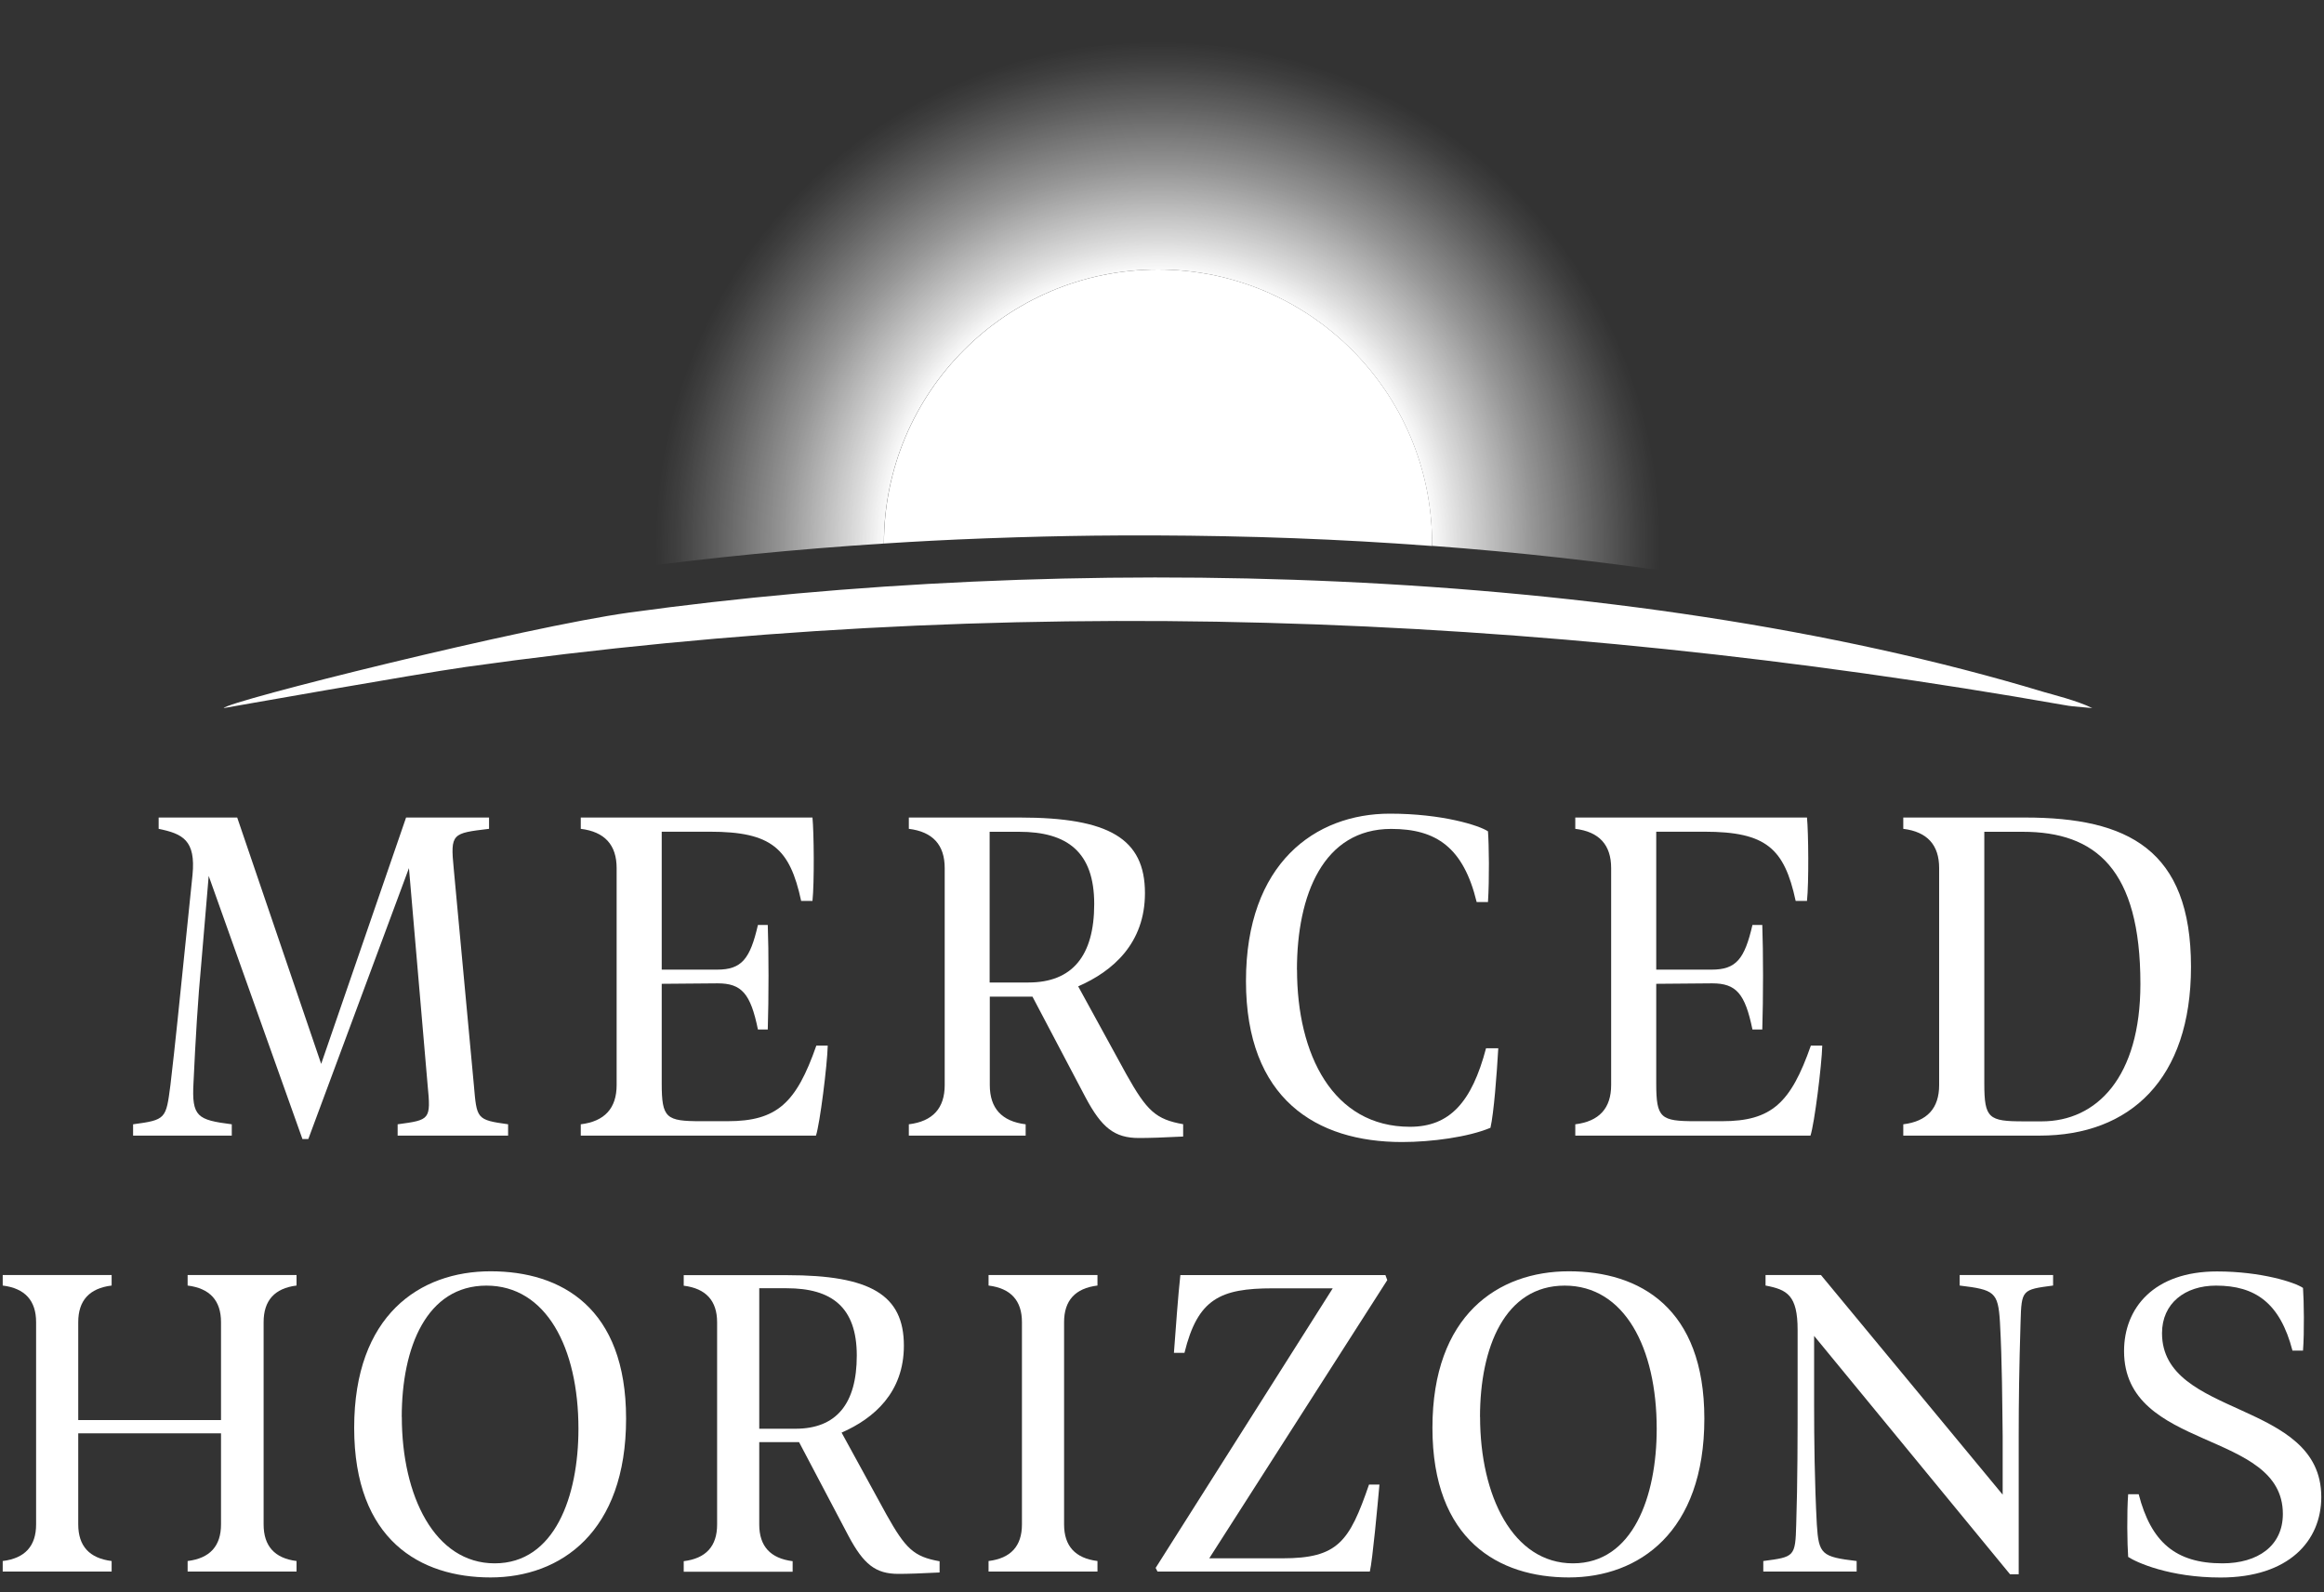
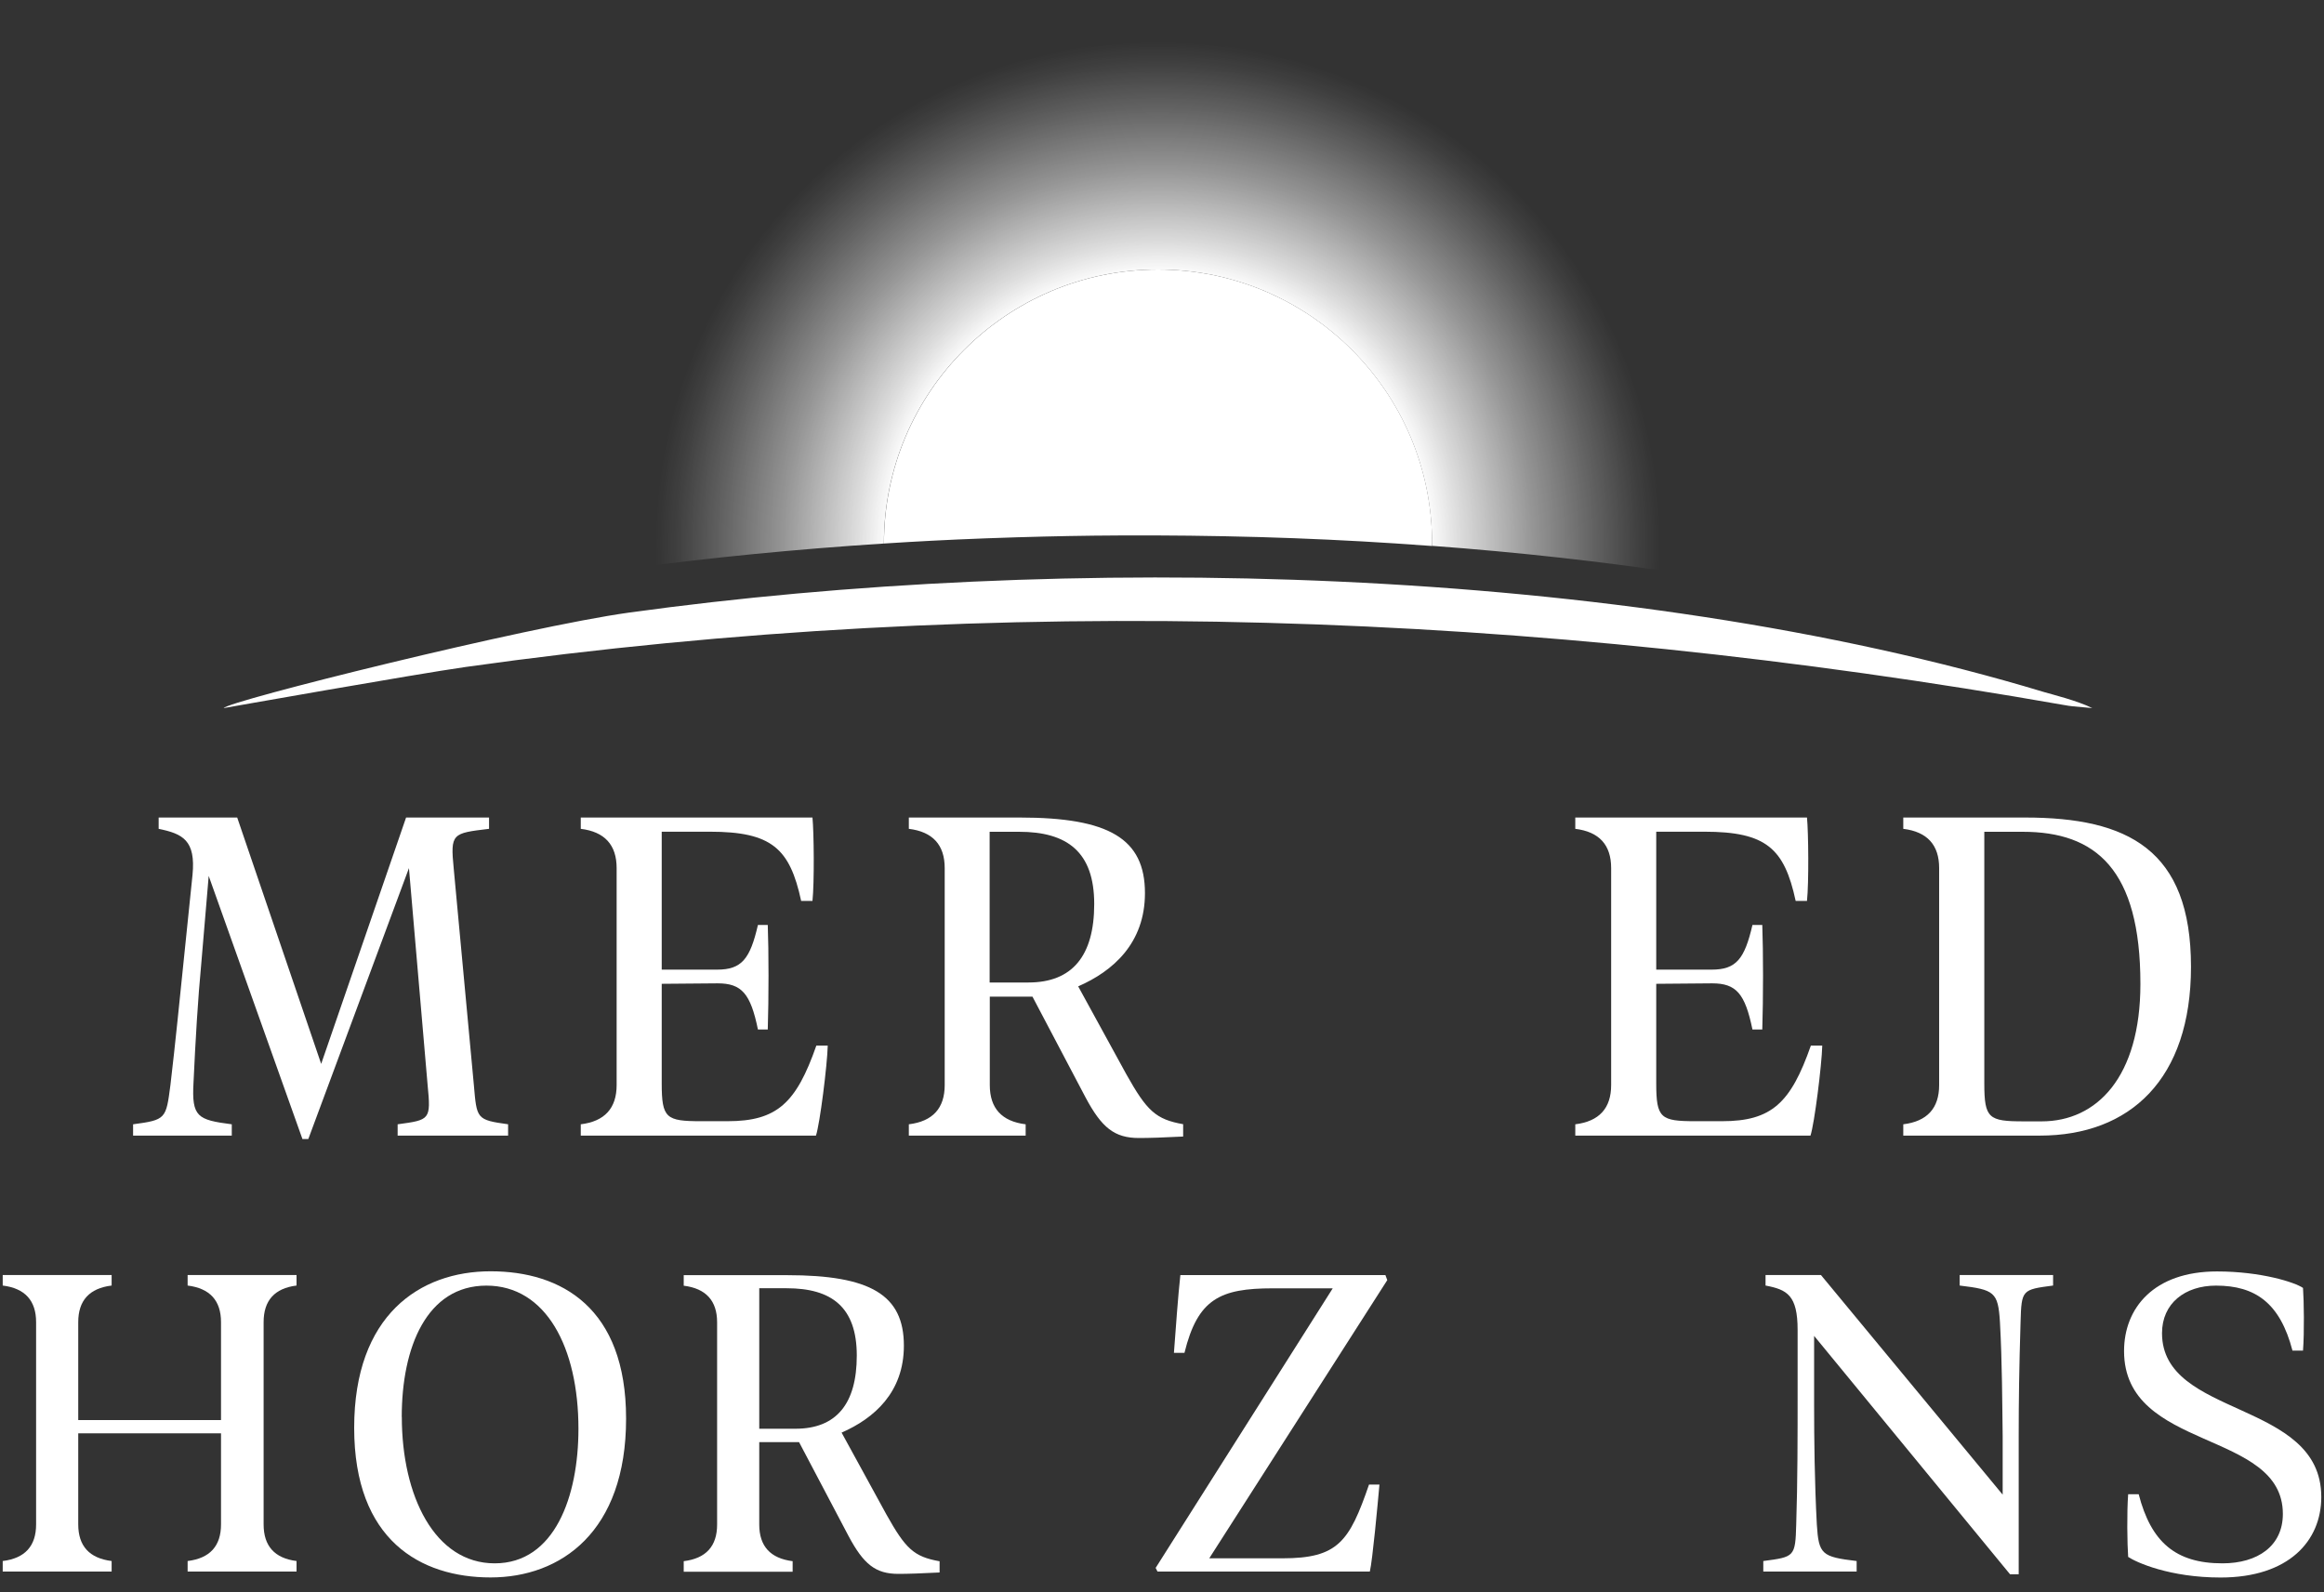
<svg xmlns="http://www.w3.org/2000/svg" xmlns:xlink="http://www.w3.org/1999/xlink" id="logos" viewBox="0 0 300 205.61">
  <rect x="0" y="0" width="300" height="205.61" fill="#333333" stroke="none" />
  <defs>
    <style>
      .cls-1 {
        fill: url(#radial-gradient-6);
      }

      .cls-2 {
        fill: url(#radial-gradient-5);
      }

      .cls-3 {
        fill: url(#radial-gradient-4);
      }

      .cls-4 {
        fill: url(#radial-gradient-3);
      }

      .cls-5 {
        fill: url(#radial-gradient-2);
      }

      .cls-6 {
        fill: url(#radial-gradient);
      }

      .cls-7 {
        fill: #fff;
      }
    </style>
    <radialGradient id="radial-gradient" cx="149.48" cy="70.18" fx="149.48" fy="70.18" r="68.26" gradientUnits="userSpaceOnUse">
      <stop offset=".51" stop-color="#fff" />
      <stop offset=".58" stop-color="#fff" stop-opacity=".83" />
      <stop offset=".71" stop-color="#fff" stop-opacity=".48" />
      <stop offset=".83" stop-color="#fff" stop-opacity=".22" />
      <stop offset=".91" stop-color="#fff" stop-opacity=".06" />
      <stop offset=".95" stop-color="#fff" stop-opacity="0" />
    </radialGradient>
    <radialGradient id="radial-gradient-2" cx="149.48" cy="70.18" fx="149.48" fy="70.18" r="68.26" gradientUnits="userSpaceOnUse">
      <stop offset=".51" stop-color="#eec55a" />
      <stop offset=".55" stop-color="#efcb6b" stop-opacity=".89" />
      <stop offset=".7" stop-color="#f6e1aa" stop-opacity=".51" />
      <stop offset=".82" stop-color="#faf1d7" stop-opacity=".24" />
      <stop offset=".91" stop-color="#fdfbf4" stop-opacity=".07" />
      <stop offset=".95" stop-color="#fff" stop-opacity="0" />
    </radialGradient>
    <radialGradient id="radial-gradient-3" cx="149.48" cy="70.18" fx="149.48" fy="70.18" r="68.26" xlink:href="#radial-gradient-2" />
    <radialGradient id="radial-gradient-4" cx="149.48" cy="70.18" fx="149.48" fy="70.18" r="68.26" xlink:href="#radial-gradient-2" />
    <radialGradient id="radial-gradient-5" cx="149.48" cy="70.18" fx="149.48" fy="70.18" r="68.26" xlink:href="#radial-gradient-2" />
    <radialGradient id="radial-gradient-6" cx="149.48" cy="70.18" fx="149.48" fy="70.18" r="68.26" gradientUnits="userSpaceOnUse">
      <stop offset=".51" stop-color="#fff" />
      <stop offset=".57" stop-color="#fff" stop-opacity=".83" />
      <stop offset=".71" stop-color="#fff" stop-opacity=".48" />
      <stop offset=".83" stop-color="#fff" stop-opacity=".22" />
      <stop offset=".91" stop-color="#fff" stop-opacity=".06" />
      <stop offset=".95" stop-color="#fff" stop-opacity="0" />
    </radialGradient>
  </defs>
  <g>
    <g>
      <path class="cls-7" d="M65.59,145.17v1.46h-14.26v-1.46c4.18-.57,4.31-.57,3.87-5.07l-2.41-28.01-12.99,34.98h-.76l-12.1-33.97-.95,11.22c-.44,4.63-.76,10.01-1.01,15.46-.25,4.44.51,4.82,4.94,5.39v1.46h-12.74v-1.46c4.25-.57,4.25-.7,4.82-5.07.63-5.32,1.2-11.09,1.84-17.3l1.01-9.82c.44-4.5-1.27-5.32-4.37-5.96v-1.46h10.14l10.84,31.81,10.96-31.81h10.71v1.46c-4.75.57-5.01.57-4.56,5.13l2.6,27.95c.38,4.37.32,4.5,4.44,5.07" />
      <path class="cls-7" d="M106.85,135.03c-.06,2.47-1.01,10.08-1.52,11.6h-30.36v-1.46q4.63-.57,4.63-5.07v-28.01q0-4.5-4.63-5.07v-1.46h29.91c.19,1.9.25,8.43,0,10.77h-1.46c-1.46-6.78-3.8-8.94-11.79-8.94h-6.21v17.81h7.16c3.17,0,4.25-1.39,5.26-5.77h1.27c.13,3.42.13,9.51,0,13.5h-1.27c-.95-4.63-2.09-5.96-5.2-5.96l-7.22.06v12.86c0,4.5.57,4.88,5.07,4.88h3.42c6.4,0,8.87-2.34,11.47-9.76h1.46Z" />
      <path class="cls-7" d="M152.73,145.17v1.58c-2.47.13-4.44.19-5.7.19-3.17,0-4.82-1.33-6.91-5.26l-6.84-12.99h-5.51v11.41q0,4.5,4.63,5.07v1.46h-15.08v-1.46q4.63-.57,4.63-5.07v-28.01q0-4.5-4.63-5.07v-1.46h14.32c11.53,0,16.16,2.73,16.16,9.76,0,6.46-4.12,10.08-8.62,12.04l6.21,11.34c2.66,4.75,3.8,5.83,7.35,6.46M132.76,126.86c5.64,0,8.49-3.42,8.49-10.14s-3.49-9.32-9.7-9.32h-3.8v19.46h5.01Z" />
-       <path class="cls-7" d="M167.43,125.21c0,10.96,4.63,20.28,14.58,20.28,5.13,0,7.98-3.17,9.82-10.14h1.58c-.19,3.3-.57,8.37-1.01,10.27-2.85,1.2-7.61,1.84-11.41,1.84-11.09,0-20.15-5.58-20.15-20.79s8.94-21.61,18.57-21.61c6.78,0,11.53,1.52,12.67,2.28.13,1.71.19,6.21,0,9.13h-1.46c-1.71-7.03-5.2-9.44-11.03-9.44-8.75,0-12.17,8.49-12.17,18.19" />
      <path class="cls-7" d="M235.23,135.03c-.06,2.47-1.01,10.08-1.52,11.6h-30.36v-1.46q4.63-.57,4.63-5.07v-28.01q0-4.5-4.63-5.07v-1.46h29.91c.19,1.9.25,8.43,0,10.77h-1.46c-1.46-6.78-3.8-8.94-11.79-8.94h-6.21v17.81h7.16c3.17,0,4.25-1.39,5.26-5.77h1.27c.13,3.42.13,9.51,0,13.5h-1.27c-.95-4.63-2.09-5.96-5.2-5.96l-7.22.06v12.86c0,4.5.57,4.88,5.07,4.88h3.42c6.4,0,8.87-2.34,11.47-9.76h1.46Z" />
      <path class="cls-7" d="M282.83,124.83c0,14.51-7.86,21.8-19.52,21.8h-17.62v-1.46q4.63-.57,4.63-5.07v-28.01q0-4.5-4.63-5.07v-1.46h15.72c13.24,0,21.42,4.12,21.42,19.27M276.3,127.05c0-14.83-5.77-19.65-15.21-19.65h-4.94v32.51c0,4.5.57,4.88,5.07,4.88h2.34c7.1,0,12.74-5.7,12.74-17.74" />
    </g>
    <g>
      <path class="cls-7" d="M34.03,170.72v26.11q0,4.19,4.25,4.73v1.36h-14.06v-1.36q4.31-.53,4.31-4.73v-11.76H10.1v11.76q0,4.19,4.31,4.73v1.36H.35v-1.36q4.31-.53,4.31-4.73v-26.11q0-4.19-4.31-4.73v-1.36h14.06v1.36q-4.31.53-4.31,4.73v12.64h18.43v-12.64q0-4.19-4.31-4.73v-1.36h14.06v1.36q-4.25.53-4.25,4.73" />
      <path class="cls-7" d="M80.82,183.18c0,14.65-8.45,20.5-17.49,20.5s-17.61-4.79-17.61-19.32,8.45-20.21,17.61-20.21,17.49,4.73,17.49,19.02M51.87,182.95c0,10.22,4.25,18.91,11.99,18.91s10.81-8.63,10.81-17.37c0-10.52-4.19-18.49-11.88-18.49s-10.93,7.92-10.93,16.96" />
      <path class="cls-7" d="M121.29,201.56v1.48c-2.3.12-4.14.18-5.32.18-2.95,0-4.49-1.24-6.44-4.9l-6.38-12.11h-5.14v10.64q0,4.19,4.31,4.73v1.36h-14.06v-1.36q4.31-.53,4.31-4.73v-26.11q0-4.19-4.31-4.73v-1.36h13.35c10.75,0,15.07,2.54,15.07,9.1,0,6.03-3.84,9.39-8.04,11.23l5.79,10.58c2.48,4.43,3.54,5.44,6.85,6.03M102.68,184.48c5.26,0,7.92-3.19,7.92-9.45s-3.25-8.69-9.04-8.69h-3.55v18.14h4.67Z" />
-       <path class="cls-7" d="M127.61,201.56q4.31-.53,4.31-4.73v-26.11q0-4.19-4.31-4.73v-1.36h14.06v1.36q-4.31.53-4.31,4.73v26.11q0,4.19,4.31,4.73v1.36h-14.06v-1.36Z" />
      <path class="cls-7" d="M176.71,191.69h1.36c-.24,2.66-.89,9.75-1.24,11.23h-27.41l-.24-.47,22.86-36.1h-7.74c-6.79,0-9.69,1.36-11.4,8.33h-1.36c.24-3.19.53-7.33.83-10.04h26.47l.24.65-22.98,35.92h9.45c7.15,0,8.63-2.13,11.17-9.51" />
-       <path class="cls-7" d="M220.01,183.18c0,14.65-8.45,20.5-17.49,20.5s-17.61-4.79-17.61-19.32,8.45-20.21,17.61-20.21,17.49,4.73,17.49,19.02M191.06,182.95c0,10.22,4.25,18.91,11.99,18.91s10.81-8.63,10.81-17.37c0-10.52-4.19-18.49-11.88-18.49s-10.93,7.92-10.93,16.96" />
      <path class="cls-7" d="M265.03,164.63v1.36c-4.02.53-4.08.53-4.2,4.73-.18,5.85-.24,10.16-.24,14.65v17.9h-1.12l-25.29-30.78v8.92c0,4.37.06,9.99.35,15.42.24,3.9.65,4.19,5.14,4.73v1.36h-12.05v-1.36c4.02-.53,4.14-.53,4.25-4.73.18-5.49.18-11.34.18-17.37v-7.74c0-4.49-1.36-5.2-4.14-5.73v-1.36h7.15l23.46,28.36v-7.56c-.06-4.25-.06-9.45-.35-14.71-.24-3.9-.71-4.19-5.2-4.73v-1.36h12.05Z" />
      <path class="cls-7" d="M274.72,201.03c-.12-1.6-.18-5.79,0-8.09h1.36c1.59,6.14,4.73,8.92,10.81,8.92,4.55,0,7.8-2.24,7.8-6.38,0-10.93-20.5-8.03-20.5-21.03,0-5.55,3.84-10.28,11.99-10.28,5.73,0,10.1,1.42,11.11,2.13.12,1.6.18,5.79,0,8.09h-1.36c-1.6-6.14-4.79-8.39-9.87-8.39-4.02,0-6.97,2.3-6.97,6.14,0,10.99,20.56,8.57,20.56,21.15,0,5.67-4.19,10.4-13,10.4-6.56,0-10.87-1.95-11.93-2.66" />
    </g>
  </g>
  <g>
    <g>
      <path class="cls-6" d="M180.57,70.19c-.14,0-.28-.02-.41-.03.14,0,.28.02.41.03Z" />
      <path class="cls-5" d="M162.68,69.34c-.13,0-.27,0-.4-.01.13,0,.27,0,.4.01Z" />
      <path class="cls-4" d="M144.89,69.13c-.16,0-.32,0-.48,0,.16,0,.32,0,.48,0Z" />
      <path class="cls-3" d="M131.51,69.37s-.05,0-.07,0c.02,0,.05,0,.07,0Z" />
      <path class="cls-2" d="M127.28,69.51c-.17,0-.34.01-.51.02.17,0,.34-.01.51-.02Z" />
      <path class="cls-1" d="M114.1,70.18c0-19.54,15.84-35.38,35.38-35.38s35.38,15.84,35.38,35.38c0,.1,0,.2,0,.3,0,0,0,0,0,0,11.07.82,22.05,2.03,32.77,3.65.07-1.31.12-2.62.12-3.95,0-37.7-30.56-68.26-68.26-68.26s-68.26,30.56-68.26,68.26c0,1.08.03,2.15.08,3.21,10.47-1.4,21.47-2.48,32.8-3.21,0,0,0,0,0,0Z" />
      <path class="cls-7" d="M184.87,70.18c0-19.54-15.84-35.38-35.38-35.38s-35.38,15.84-35.38,35.38c0,0,0,0,0,0,4.18-.27,8.41-.49,12.67-.65.17,0,.34-.01.51-.02,1.38-.05,2.76-.1,4.15-.14.02,0,.05,0,.07,0,4.27-.13,8.58-.21,12.9-.23.16,0,.32,0,.48,0,5.77-.03,11.58.04,17.4.2.13,0,.27,0,.4.01,5.83.17,11.66.44,17.47.82.14,0,.28.02.41.03,1.43.09,2.86.19,4.29.3,0,0,0,0,0,0,0-.1,0-.2,0-.3Z" />
    </g>
    <path class="cls-7" d="M28.87,91.43s24.87-4.41,31.24-5.31c68.99-9.71,137.87-7.13,206.26,4.9,1.2.21.77.13,3.72.41-1.95-.97-5.25-1.78-6.19-2.06-55.04-16.63-126.75-18.01-182.71-10.27-13.3,1.84-51.91,11.46-52.31,12.33Z" />
  </g>
</svg>